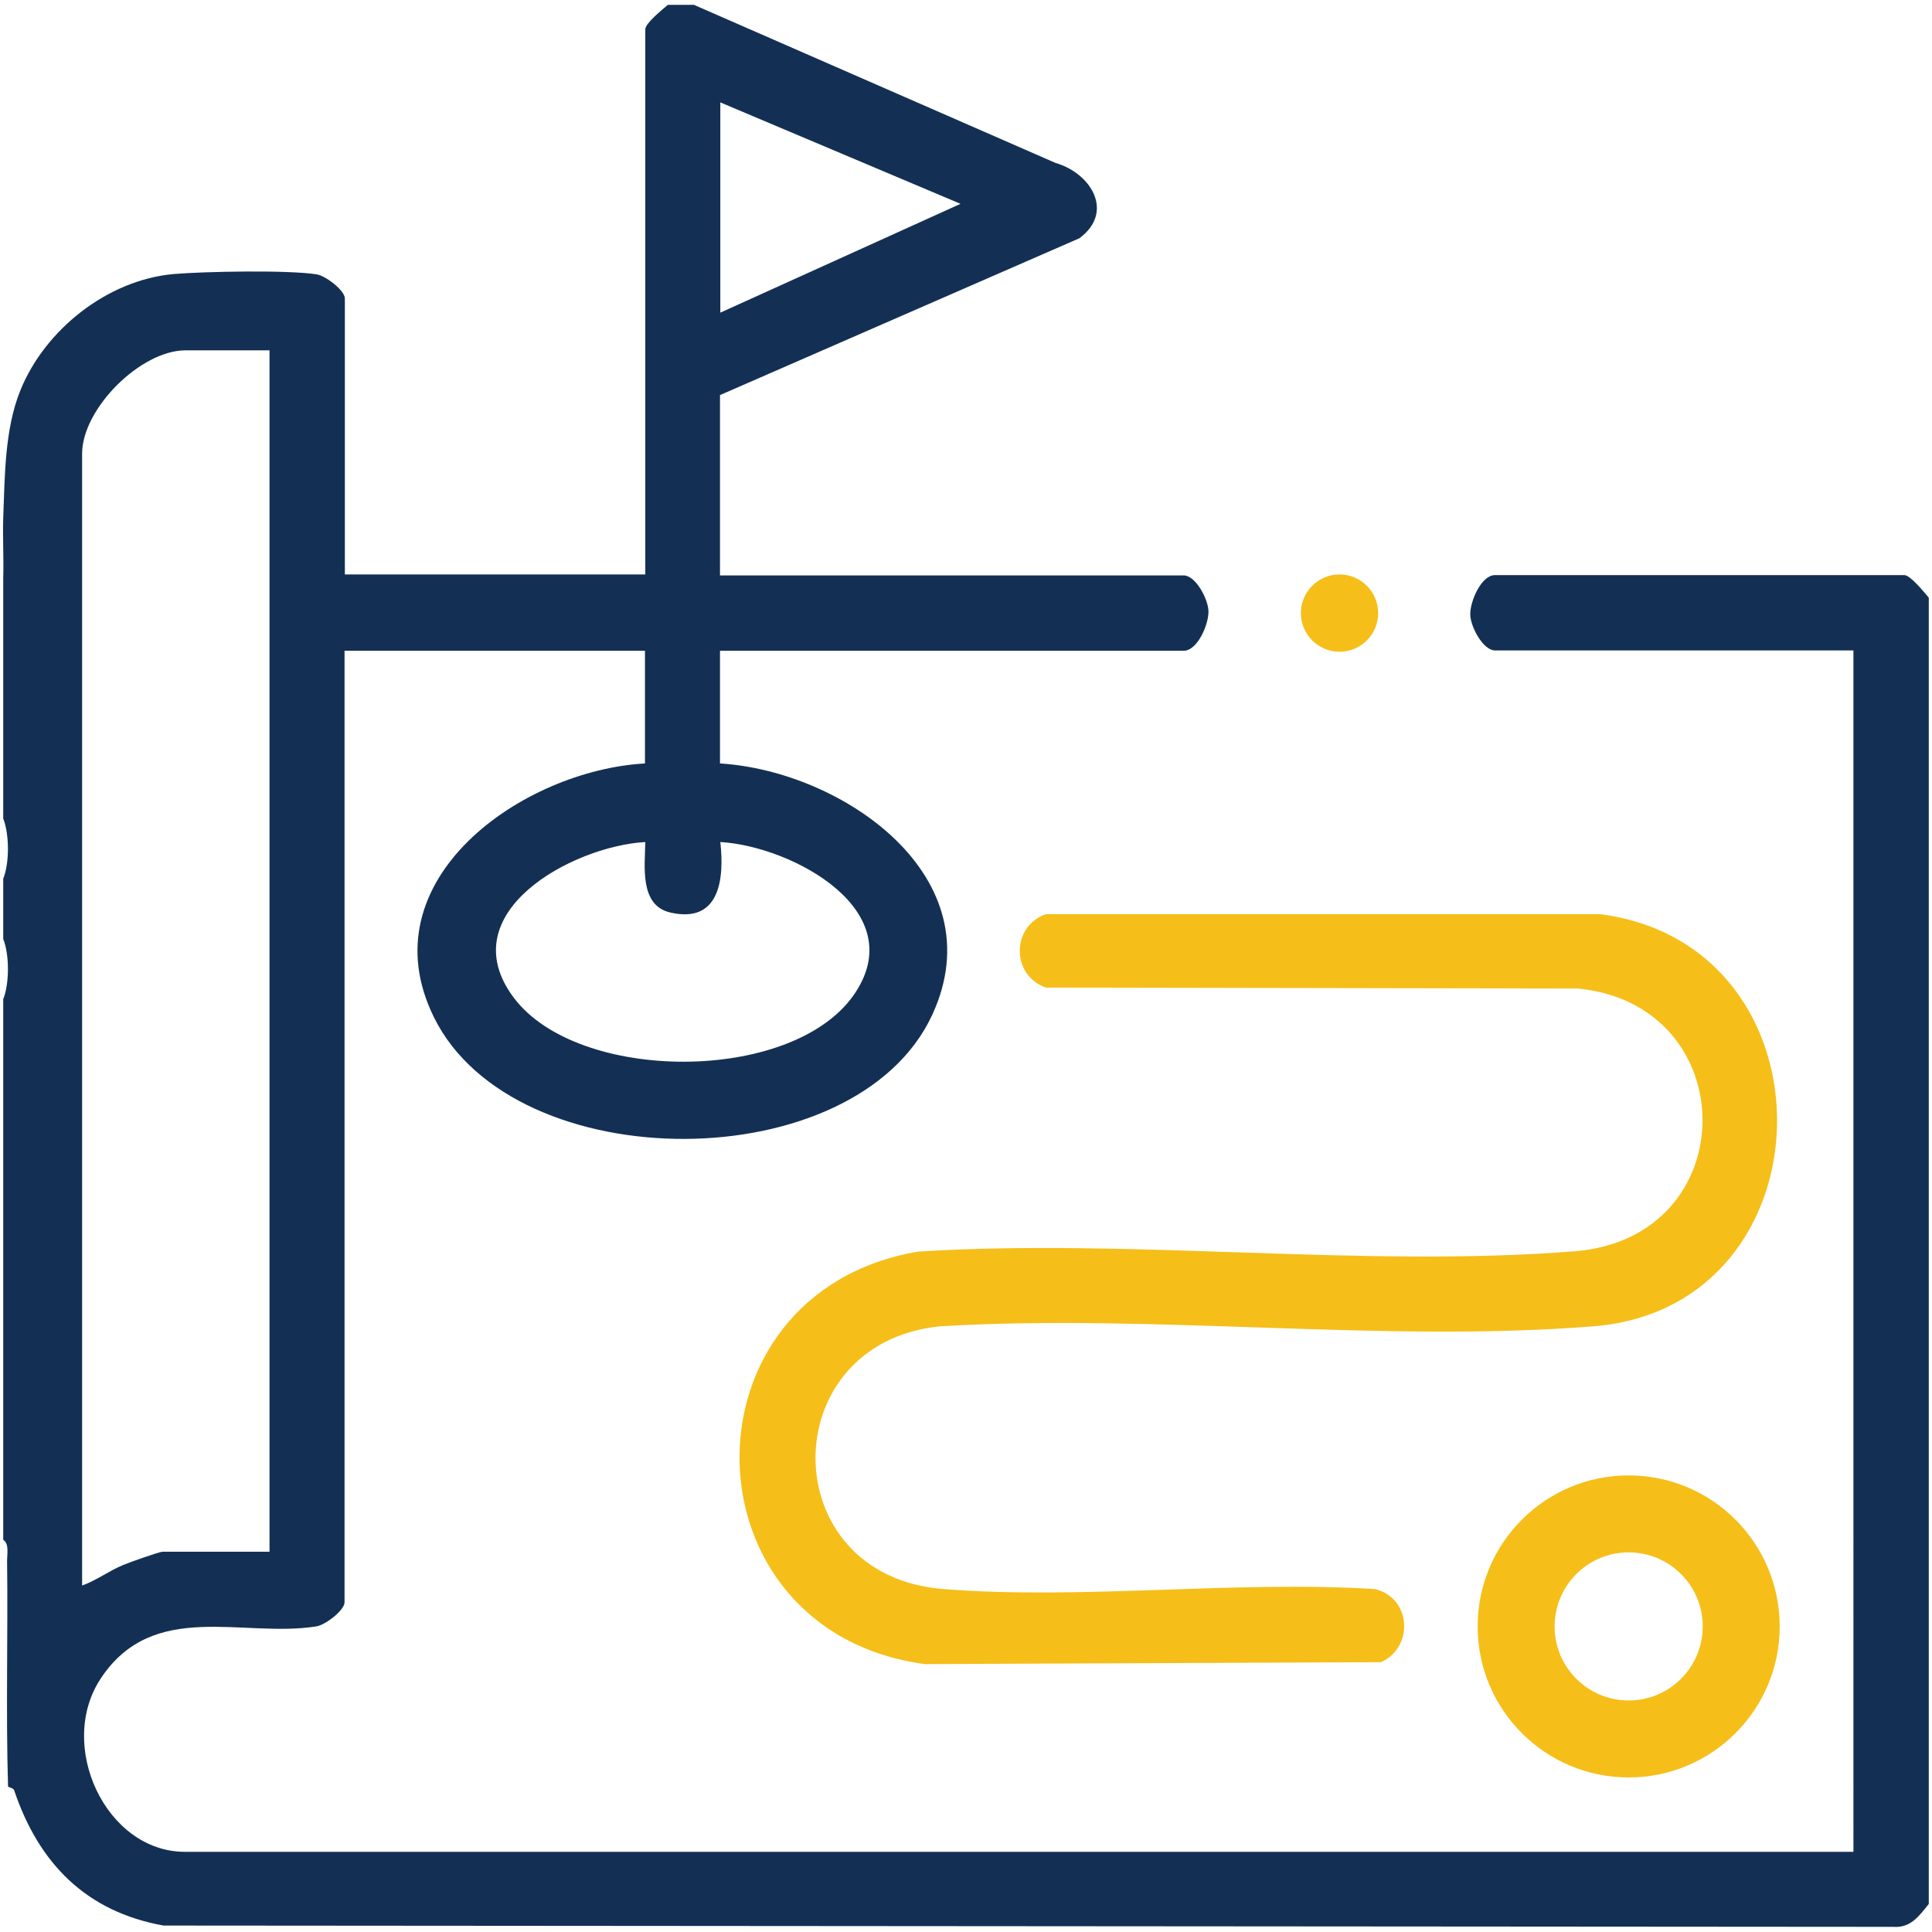
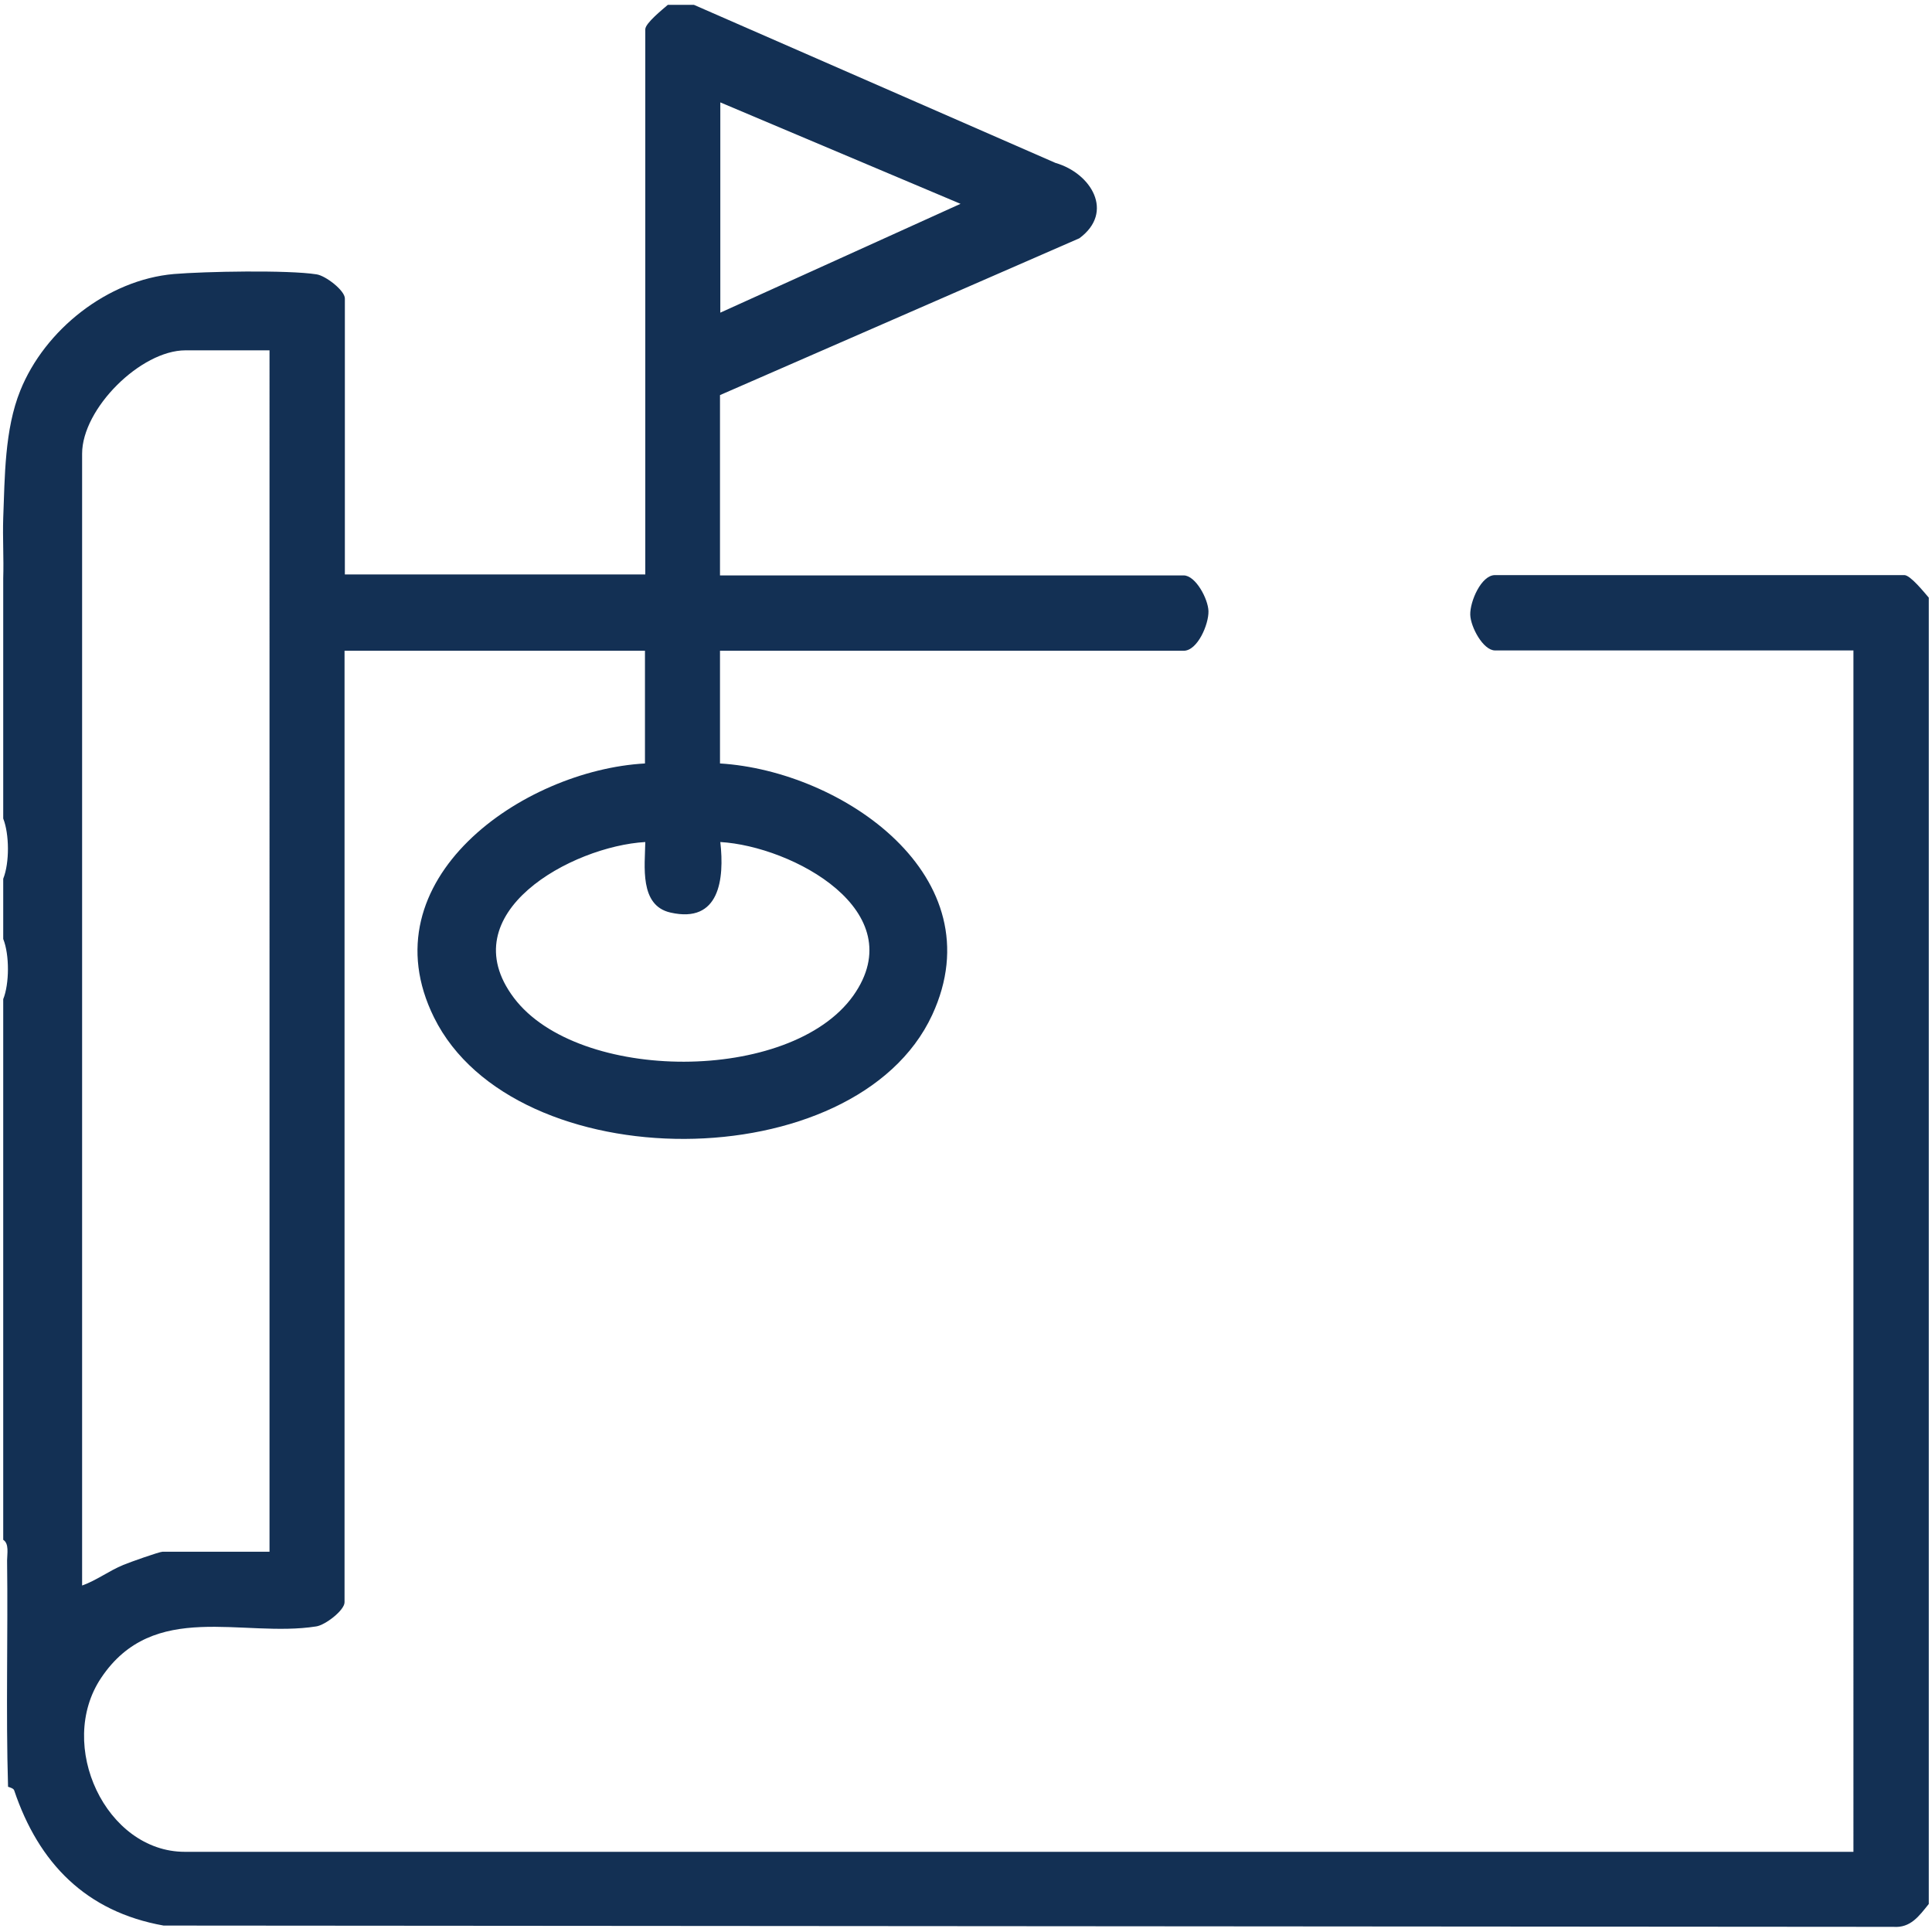
<svg xmlns="http://www.w3.org/2000/svg" id="Layer_1" data-name="Layer 1" viewBox="0 0 60 60">
  <defs>
    <style>
      .cls-1 {
        fill: #133054;
      }

      .cls-2 {
        fill: #f6be18;
      }
    </style>
  </defs>
-   <path class="cls-2" d="M32.48,28.39h17.21c7.47.96,7.26,12.21-.21,12.8-6.52.52-13.7-.4-20.29,0-5.17.52-5.17,7.75.11,8.16,4.31.34,9.05-.27,13.4,0,1.13.27,1.22,1.8.19,2.27l-14.17.06c-7.55-1.02-7.72-11.53-.21-12.81,6.62-.42,13.84.51,20.39-.01,5.29-.42,5.27-7.65.11-8.16l-16.53-.03c-1.08-.38-1.08-1.9,0-2.28Z" />
-   <path class="cls-2" d="M55.27,50.51c0,2.59-2.1,4.69-4.69,4.69s-4.69-2.1-4.69-4.69,2.1-4.69,4.69-4.69,4.69,2.1,4.69,4.69ZM52.88,50.51c0-1.27-1.03-2.3-2.3-2.3s-2.3,1.03-2.3,2.3,1.03,2.3,2.3,2.3,2.3-1.03,2.3-2.3Z" />
-   <circle class="cls-2" cx="41.6" cy="19.04" r="1.2" />
  <path class="cls-1" d="M21.55.15l11.23,4.91c1.11.32,1.84,1.53.74,2.34l-11.16,4.87v5.6h14.4c.37,0,.76.73.77,1.11.01.41-.34,1.23-.77,1.23h-14.4v3.5c3.79.23,8.58,3.51,6.59,7.81-2.37,5.11-12.97,5.13-15.47.08-2.12-4.28,2.75-7.68,6.55-7.89v-3.5h-9.33v29.55c0,.25-.6.71-.88.75-2.29.36-5.05-.84-6.68,1.6-1.4,2.09.15,5.4,2.6,5.4h51.82V20.2h-11.13c-.37,0-.76-.73-.77-1.11-.01-.41.34-1.23.77-1.23h12.71c.19,0,.62.54.76.7v40.57c-.3.37-.56.75-1.1.71l-53.72-.04c-2.41-.43-3.88-1.94-4.64-4.2-.02-.06-.13-.09-.19-.11-.07-2.34,0-4.69-.03-7.03,0-.2.07-.52-.12-.64v-16.79c.19-.47.2-1.37,0-1.87v-1.87c.2-.5.19-1.39,0-1.87v-7.46c.02-.62-.02-1.25,0-1.87.05-1.27.04-2.75.53-3.96.76-1.89,2.71-3.44,4.77-3.62.96-.08,3.54-.13,4.43.01.28.04.88.5.88.75v8.57h9.33V.91c0-.19.54-.62.7-.76h.82ZM22.37,3.18v6.53l7.46-3.38-7.46-3.15ZM8.38,10.88h-2.62c-1.39,0-3.21,1.81-3.21,3.21v35.15c.45-.16.84-.46,1.28-.64.19-.08,1.12-.41,1.22-.41h3.32V10.88ZM20.04,26.15c-2.27.13-6.07,2.2-4.08,4.84s8.59,2.67,10.54-.07c1.86-2.63-1.9-4.64-4.13-4.77.13,1.15-.02,2.54-1.55,2.19-.97-.22-.79-1.45-.78-2.19Z" />
</svg>